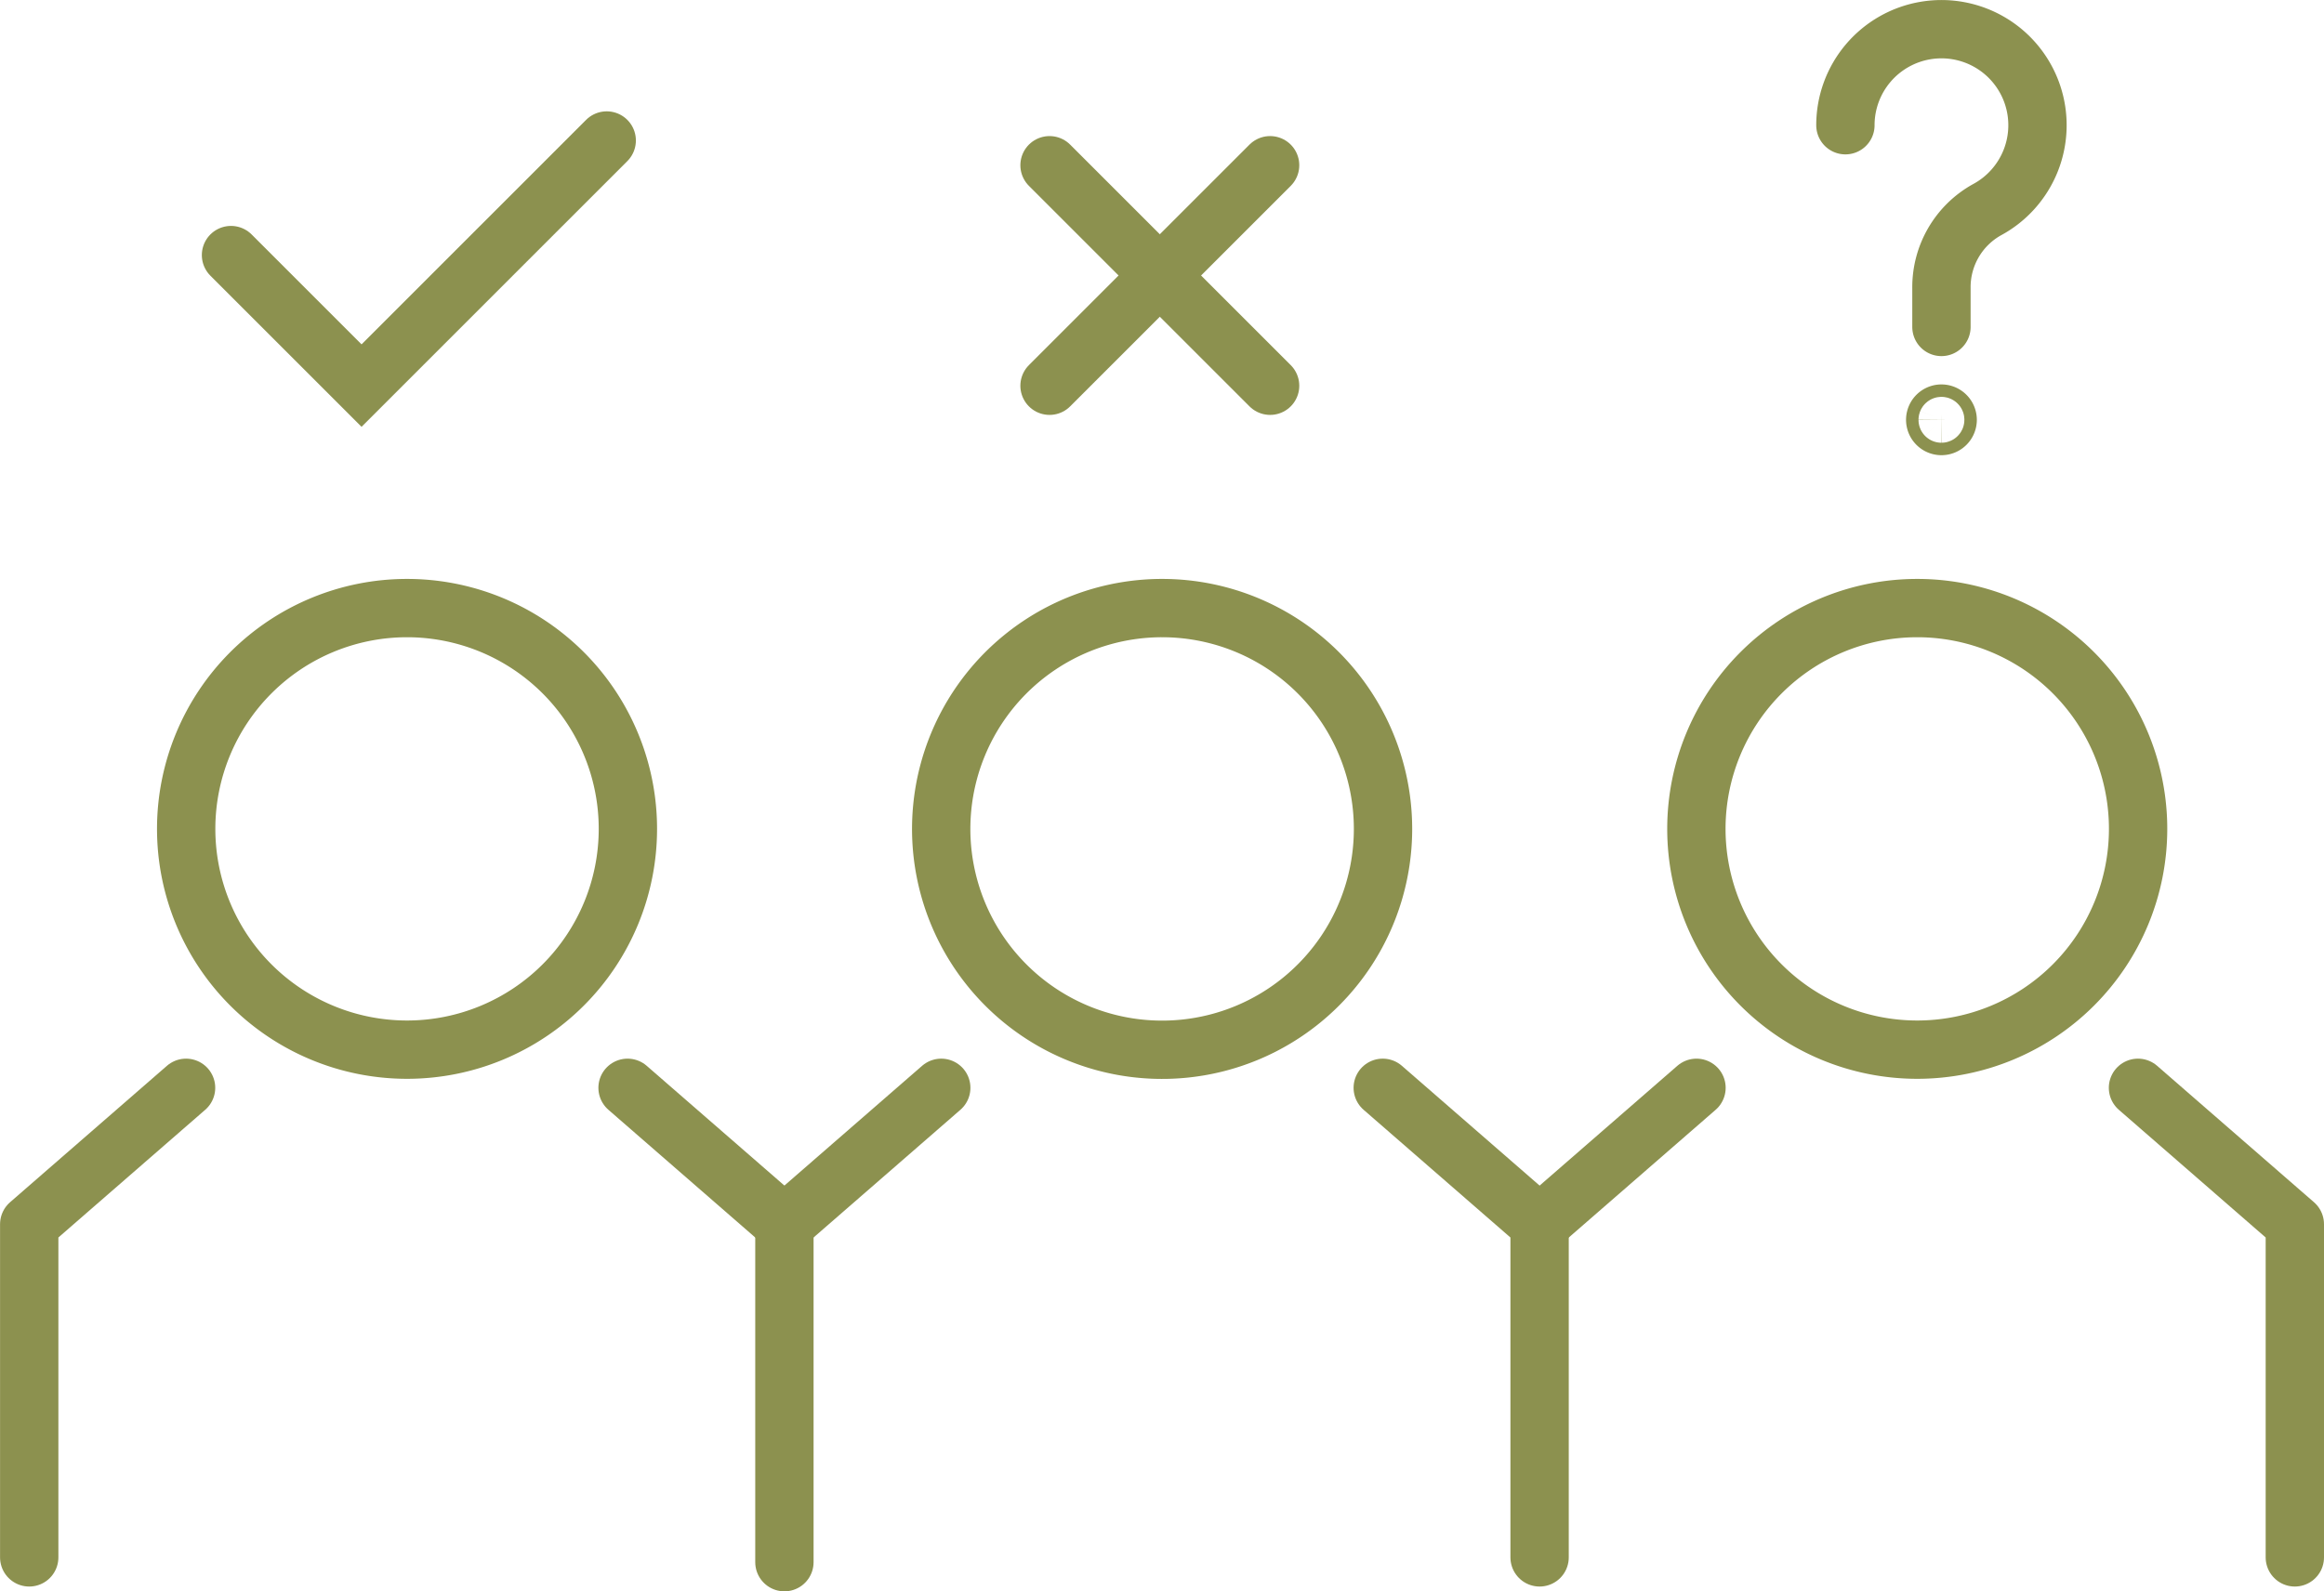
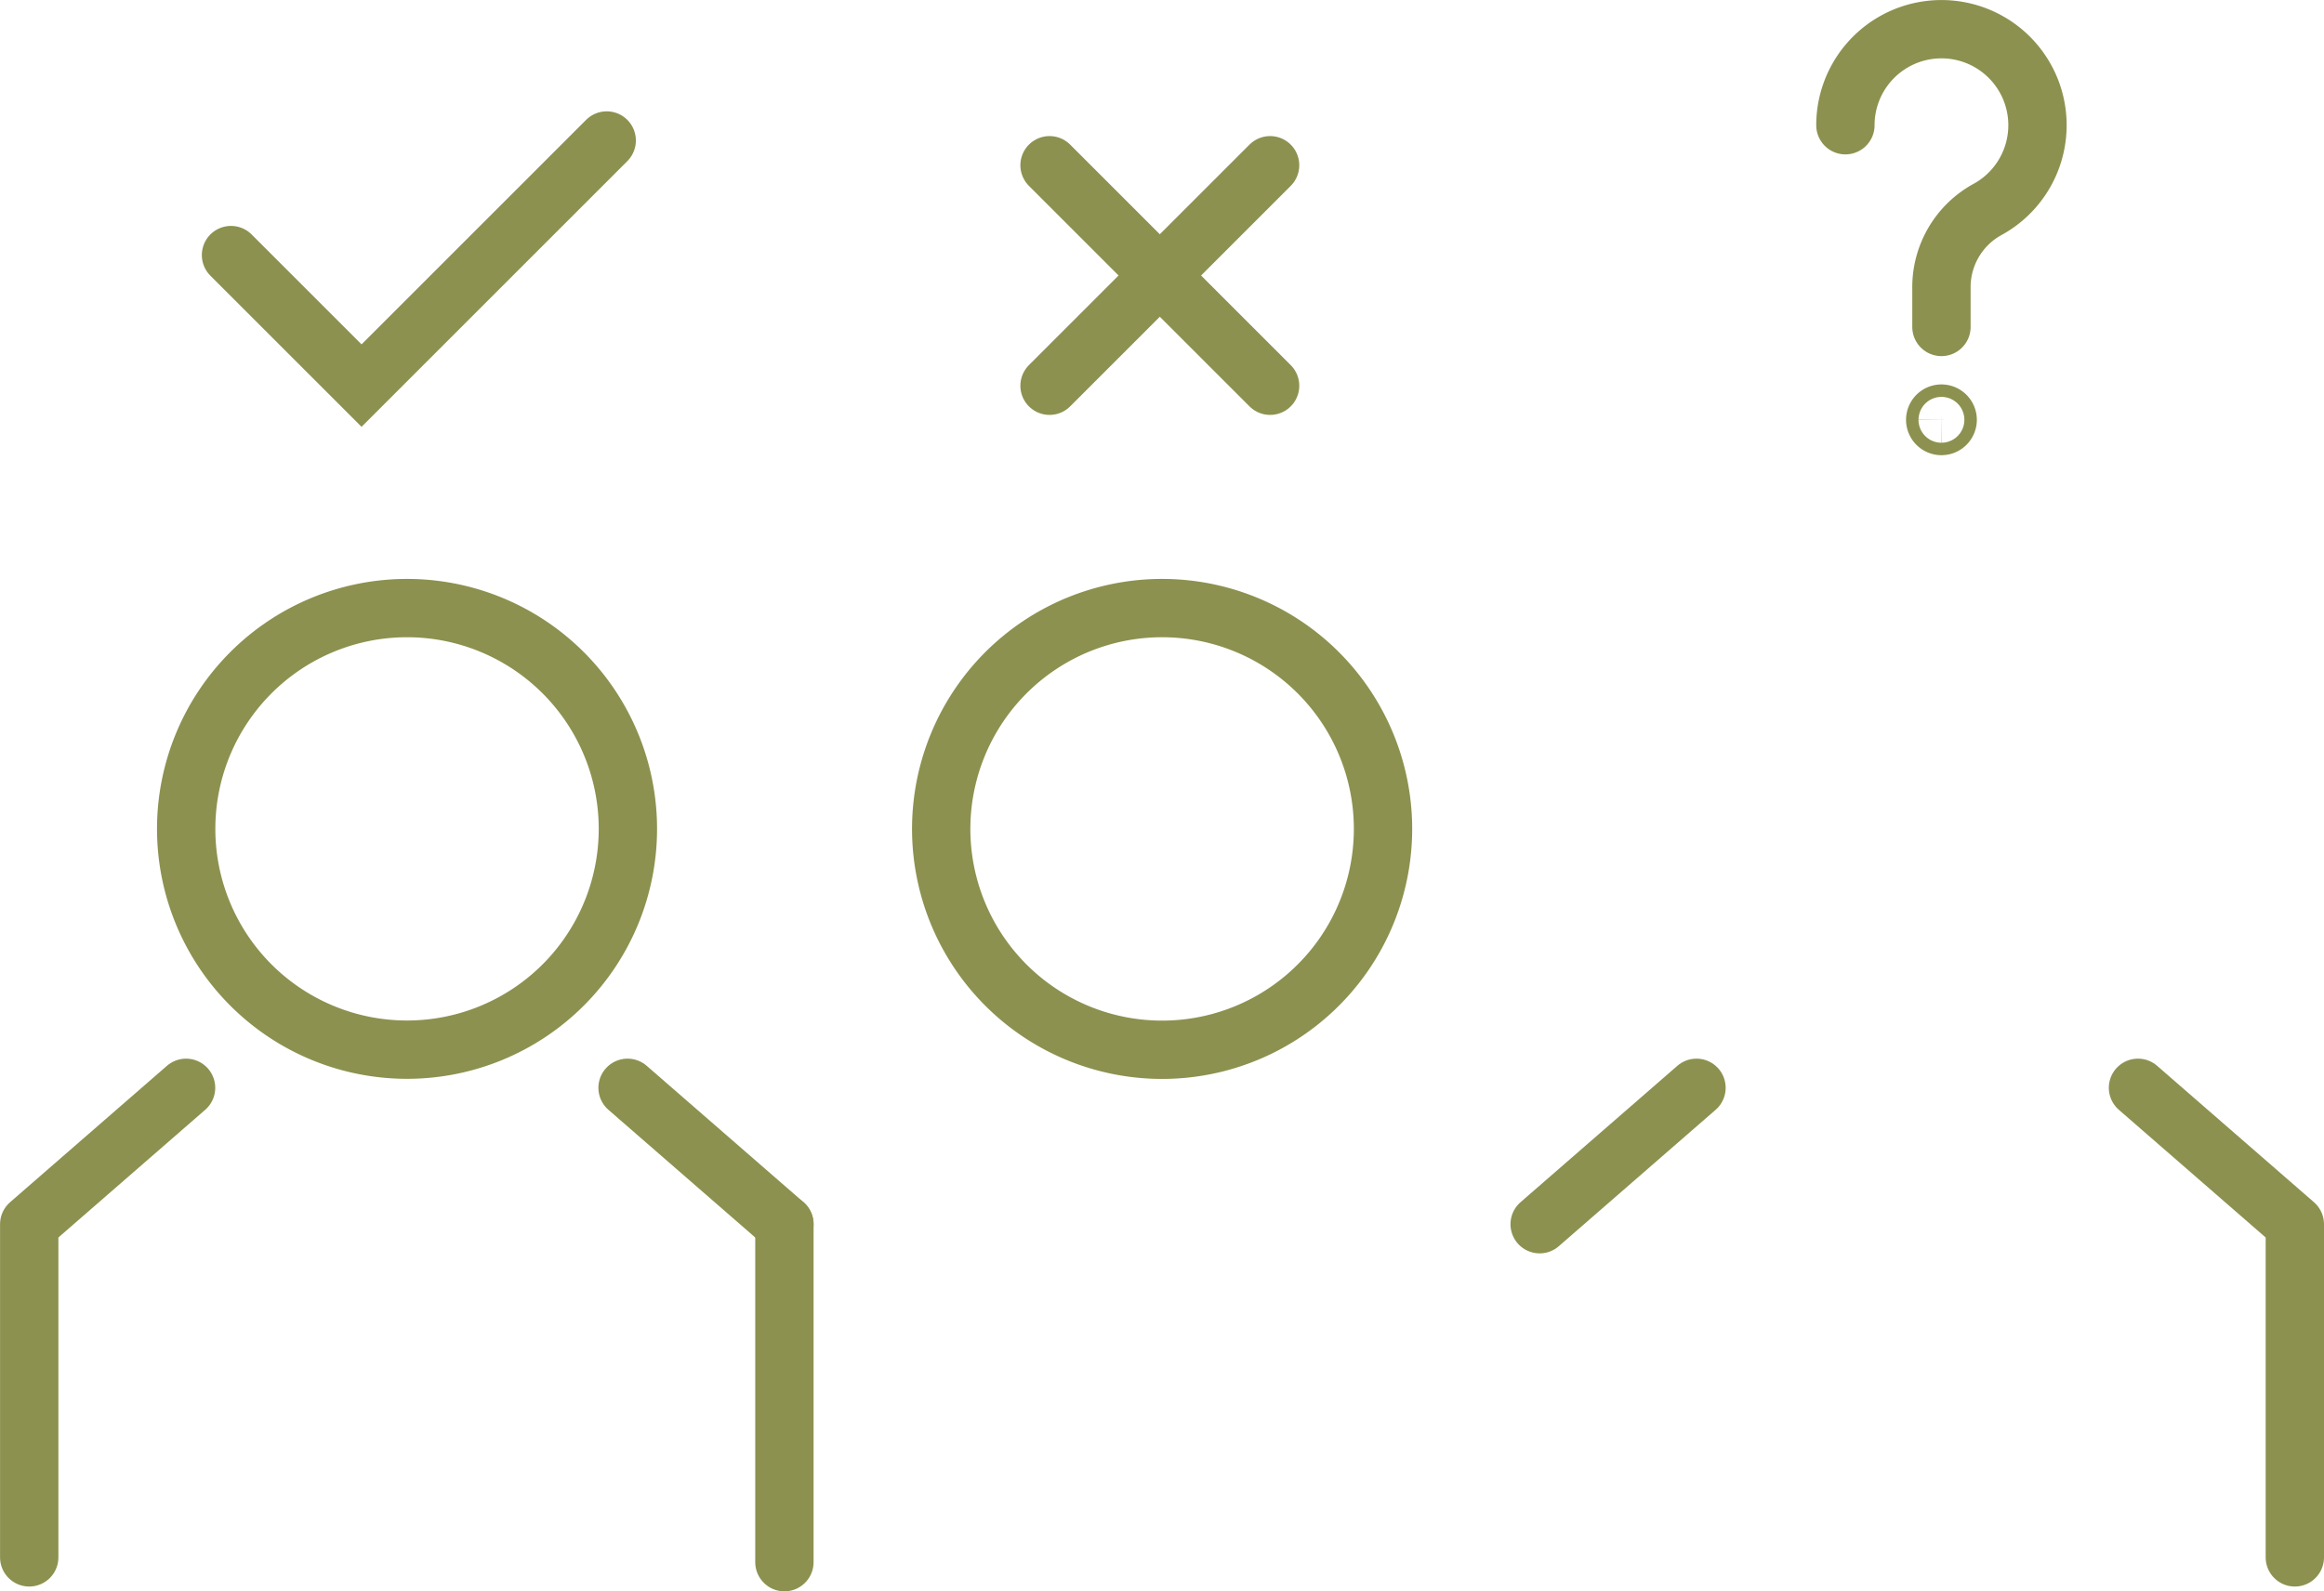
<svg xmlns="http://www.w3.org/2000/svg" width="42.154" height="28.873" viewBox="0 0 42.154 28.873">
  <g id="Gruppe_11681" data-name="Gruppe 11681" transform="translate(-1402.387 -1821.628)">
    <g id="Gruppe_11677" data-name="Gruppe 11677">
      <g id="Gruppe_11663" data-name="Gruppe 11663">
        <g id="Gruppe_11662" data-name="Gruppe 11662">
          <g id="Gruppe_11661" data-name="Gruppe 11661">
            <g id="Gruppe_11660" data-name="Gruppe 11660">
-               <path id="Pfad_11029" data-name="Pfad 11029" d="M1441.169,1836.667a4.006,4.006,0,1,1-4.006-4.006A4.006,4.006,0,0,1,1441.169,1836.667Z" fill="none" stroke="#8c914f" stroke-linecap="round" stroke-linejoin="round" stroke-width="1.058" />
-             </g>
+               </g>
          </g>
        </g>
      </g>
      <g id="Gruppe_11667" data-name="Gruppe 11667">
        <g id="Gruppe_11666" data-name="Gruppe 11666">
          <g id="Gruppe_11665" data-name="Gruppe 11665">
            <g id="Gruppe_11664" data-name="Gruppe 11664">
              <path id="Pfad_11030" data-name="Pfad 11030" d="M1427.473,1836.667a4.007,4.007,0,1,1-4.006-4.006A4.007,4.007,0,0,1,1427.473,1836.667Z" fill="none" stroke="#8c914f" stroke-linecap="round" stroke-linejoin="round" stroke-width="1.058" />
            </g>
          </g>
        </g>
      </g>
      <g id="Gruppe_11671" data-name="Gruppe 11671">
        <g id="Gruppe_11670" data-name="Gruppe 11670">
          <g id="Gruppe_11669" data-name="Gruppe 11669">
            <g id="Gruppe_11668" data-name="Gruppe 11668">
              <path id="Pfad_11031" data-name="Pfad 11031" d="M1413.776,1836.667a4.006,4.006,0,1,1-4.006-4.006A4.006,4.006,0,0,1,1413.776,1836.667Z" fill="none" stroke="#8c914f" stroke-linecap="round" stroke-linejoin="round" stroke-width="1.058" />
            </g>
          </g>
        </g>
      </g>
      <g id="Gruppe_11676" data-name="Gruppe 11676">
        <g id="Gruppe_11675" data-name="Gruppe 11675">
          <g id="Gruppe_11672" data-name="Gruppe 11672">
            <path id="Pfad_11032" data-name="Pfad 11032" d="M1441.167,1841.365l2.845,2.475v6.045" fill="none" stroke="#8c914f" stroke-linecap="round" stroke-linejoin="round" stroke-width="1.058" />
            <line id="Linie_4922" data-name="Linie 4922" x1="2.845" y2="2.475" transform="translate(1430.314 1841.365)" fill="none" stroke="#8c914f" stroke-linecap="round" stroke-linejoin="round" stroke-width="1.058" />
          </g>
          <g id="Gruppe_11673" data-name="Gruppe 11673">
            <path id="Pfad_11033" data-name="Pfad 11033" d="M1405.762,1841.365l-2.845,2.475v6.045" fill="none" stroke="#8c914f" stroke-linecap="round" stroke-linejoin="round" stroke-width="1.058" />
            <line id="Linie_4923" data-name="Linie 4923" x2="2.845" y2="2.475" transform="translate(1413.77 1841.365)" fill="none" stroke="#8c914f" stroke-linecap="round" stroke-linejoin="round" stroke-width="1.058" />
          </g>
          <g id="Gruppe_11674" data-name="Gruppe 11674">
-             <line id="Linie_4924" data-name="Linie 4924" x1="2.845" y2="2.475" transform="translate(1416.615 1841.365)" fill="none" stroke="#8c914f" stroke-linecap="round" stroke-linejoin="round" stroke-width="1.058" />
-             <path id="Pfad_11034" data-name="Pfad 11034" d="M1427.468,1841.365l2.845,2.475v6.045" fill="none" stroke="#8c914f" stroke-linecap="round" stroke-linejoin="round" stroke-width="1.058" />
-           </g>
+             </g>
          <line id="Linie_4925" data-name="Linie 4925" y2="6.132" transform="translate(1416.615 1843.84)" fill="none" stroke="#8c914f" stroke-linecap="round" stroke-linejoin="round" stroke-width="1.058" />
        </g>
      </g>
    </g>
    <g id="Gruppe_11680" data-name="Gruppe 11680">
      <path id="Pfad_11035" data-name="Pfad 11035" d="M1406.577,1826.256l2.368,2.368,4.447-4.447" fill="none" stroke="#8c914f" stroke-linecap="round" stroke-miterlimit="10" stroke-width="1.058" />
      <g id="Gruppe_11678" data-name="Gruppe 11678">
        <line id="Linie_4926" data-name="Linie 4926" x2="4.001" y2="4.001" transform="translate(1421.424 1824.626)" fill="none" stroke="#8c914f" stroke-linecap="round" stroke-miterlimit="10" stroke-width="1.058" />
        <line id="Linie_4927" data-name="Linie 4927" x1="4.001" y2="4.001" transform="translate(1421.424 1824.626)" fill="none" stroke="#8c914f" stroke-linecap="round" stroke-miterlimit="10" stroke-width="1.058" />
      </g>
      <g id="Gruppe_11679" data-name="Gruppe 11679">
        <path id="Pfad_11036" data-name="Pfad 11036" d="M1435.86,1823.9a1.742,1.742,0,1,1,2.567,1.534,1.607,1.607,0,0,0-.825,1.42v.706" fill="none" stroke="#8c914f" stroke-linecap="round" stroke-miterlimit="10" stroke-width="1.058" />
        <path id="Pfad_11037" data-name="Pfad 11037" d="M1437.715,1829.246a.113.113,0,1,1-.113-.114A.114.114,0,0,1,1437.715,1829.246Z" fill="none" stroke="#8c914f" stroke-linecap="round" stroke-miterlimit="10" stroke-width="1.058" />
      </g>
    </g>
  </g>
</svg>